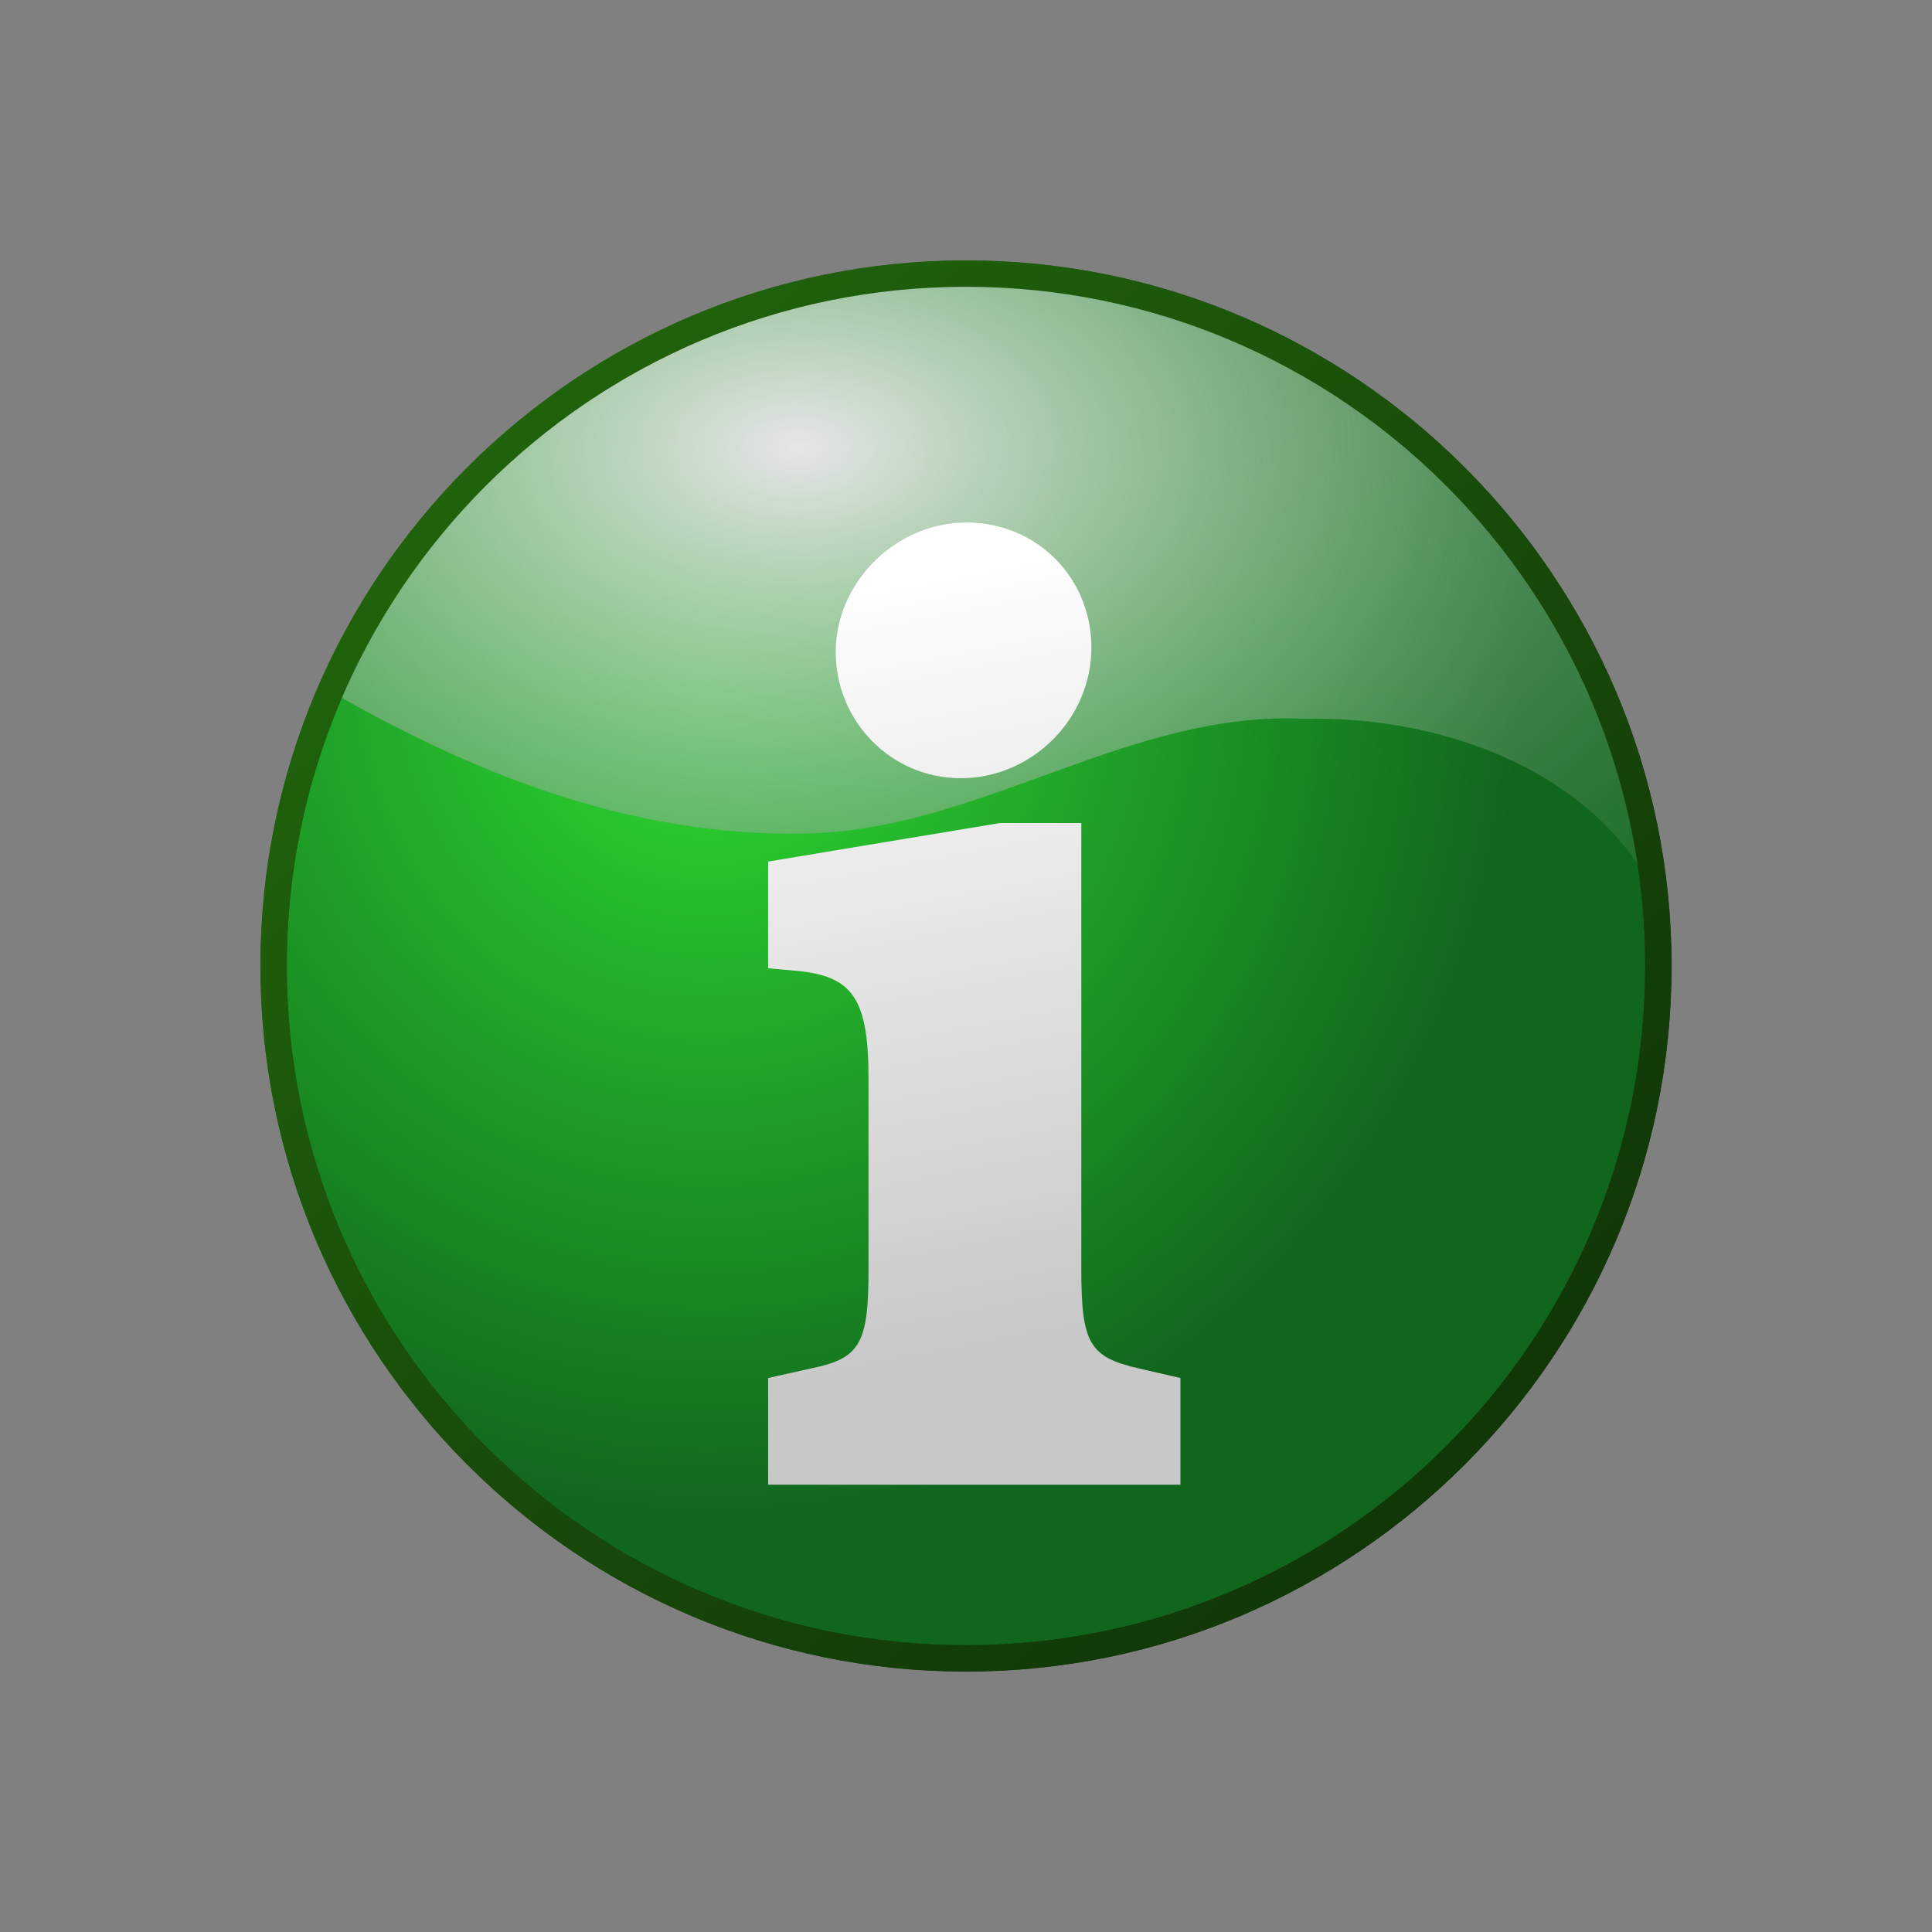
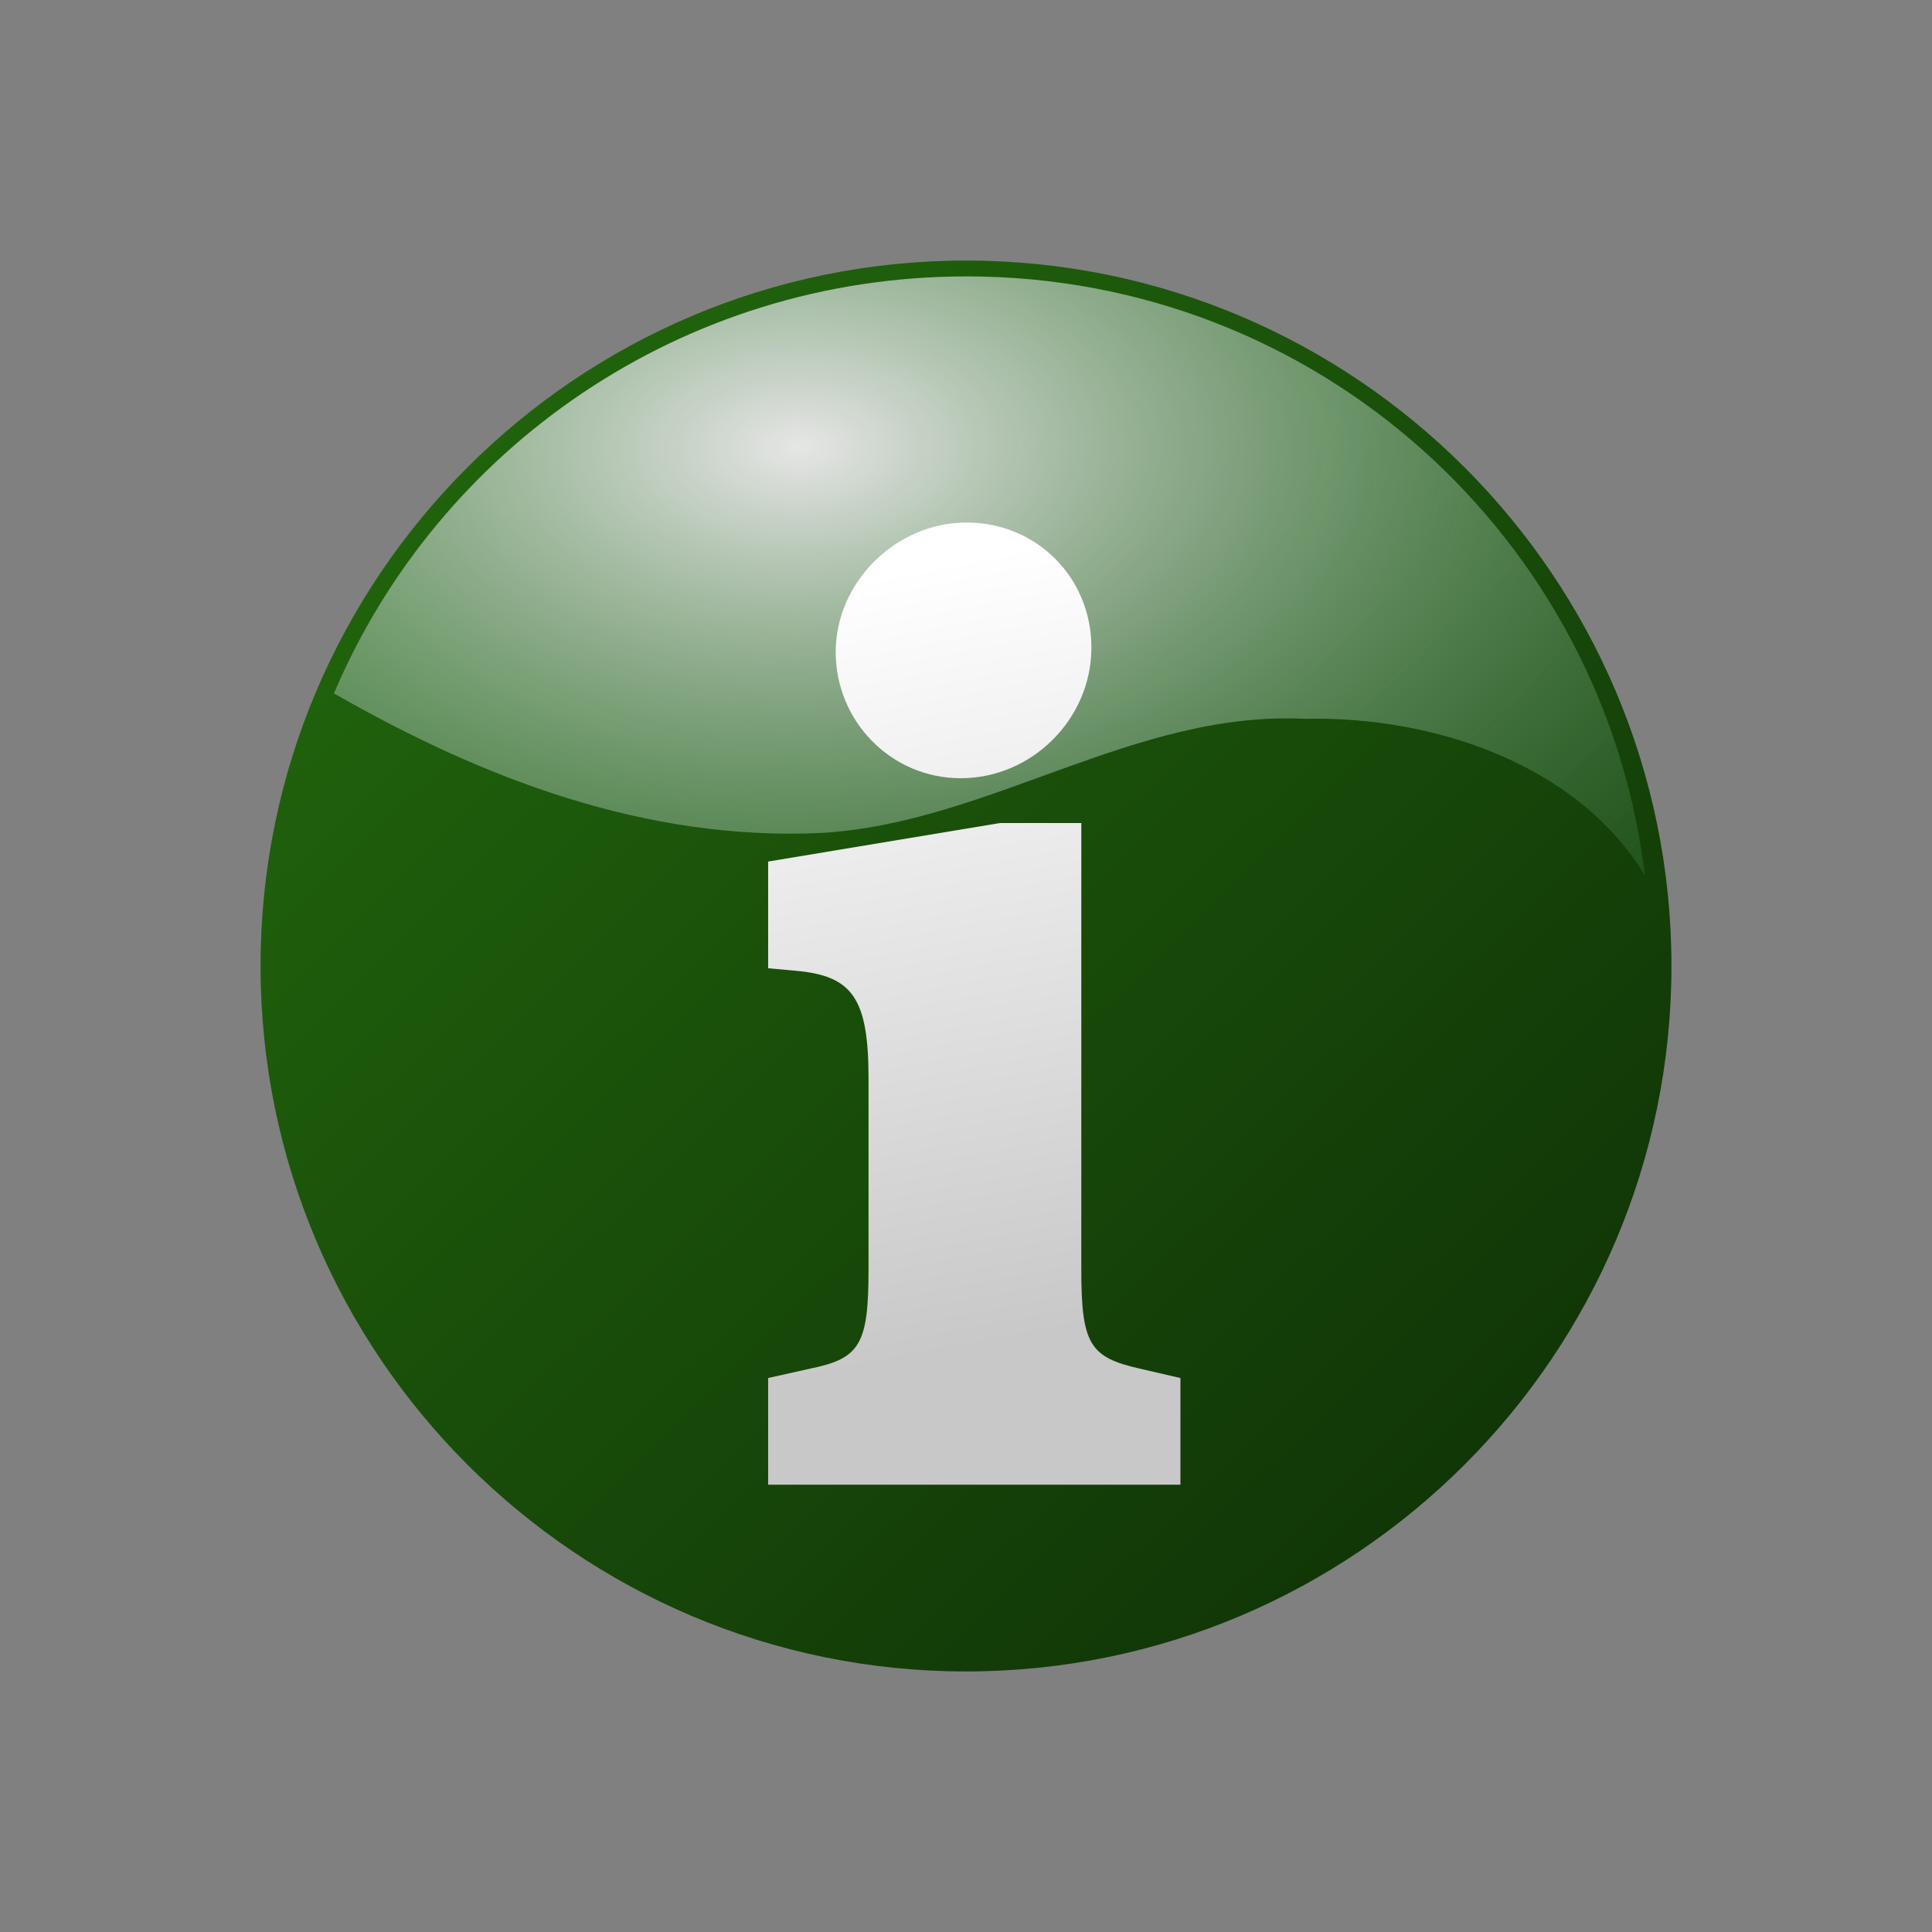
<svg xmlns="http://www.w3.org/2000/svg" xmlns:ns1="http://inkscape.sourceforge.net/DTD/sodipodi-0.dtd" xmlns:ns2="http://www.inkscape.org/namespaces/inkscape" xmlns:xlink="http://www.w3.org/1999/xlink" id="svg2" ns1:docname="info_green.svg" ns2:export-filename="/datas/wiki/green_info.png" viewBox="0 0 64 64" ns1:version="0.32" ns2:export-xdpi="90.000000" ns2:export-ydpi="90.000000" ns2:version="0.42" ns1:docbase="G:\Projs\Cliparts Stocker\released">
  <rect x="0" y="0" width="64" height="64" fill="#808080" stroke="none" />
  <defs id="defs4">
    <linearGradient id="linearGradient1364">
      <stop id="stop1366" style="stop-color:#236b0d" offset="0" />
      <stop id="stop1368" style="stop-color:#0a2205" offset="1" />
    </linearGradient>
    <radialGradient id="radialGradient1343" gradientUnits="userSpaceOnUse" cy="16.362" cx="24.764" gradientTransform="matrix(.025 1.026 -.978 .024 38.83 -3.576)" r="27.5" ns2:collect="always">
      <stop id="stop2124" style="stop-color:#2edc32" offset="0" />
      <stop id="stop2126" style="stop-color:#11661d" offset="1" />
    </radialGradient>
    <linearGradient id="linearGradient1346" y2="63.66" xlink:href="#linearGradient1364" gradientUnits="userSpaceOnUse" x2="63.488" y1="8.631" x1="10.018" ns2:collect="always" />
    <radialGradient id="radialGradient2812" gradientUnits="userSpaceOnUse" cy="14.047" cx="18.387" gradientTransform="matrix(.011 1.099 -1.844 .019 52.151 -5.667)" r="27.5" ns2:collect="always">
      <stop id="stop2816" style="stop-color:#e6e6e6" offset="0" />
      <stop id="stop2818" style="stop-color:#11661d;stop-opacity:0" offset="1" />
    </radialGradient>
    <linearGradient id="linearGradient2832" y2="63.66" xlink:href="#linearGradient1364" gradientUnits="userSpaceOnUse" x2="63.488" gradientTransform="translate(-.003 -.003)" y1="8.631" x1="10.018" ns2:collect="always" />
    <linearGradient id="linearGradient2848" y2="23.859" gradientUnits="userSpaceOnUse" x2="-.337" y1="22.651" x1="-.567" ns2:collect="always">
      <stop id="stop2844" style="stop-color:#ffffff" offset="0" />
      <stop id="stop2846" style="stop-color:#c8c8c8" offset="1" />
    </linearGradient>
  </defs>
  <ns1:namedview id="base" bordercolor="#666666" ns2:grid-points="true" ns2:pageshadow="2" ns2:window-y="25" pagecolor="#ffffff" ns2:window-height="693" ns2:grid-bbox="true" ns2:zoom="8.2031250" ns2:window-x="0" showgrid="false" borderopacity="1.0" ns2:current-layer="layer1" ns2:cx="32.000000" ns2:cy="32.000000" showguides="false" ns2:window-width="1156" ns2:pageopacity="0.0" ns2:document-units="px" />
  <g id="layer1" ns2:label="Calque 1" ns2:groupmode="layer">
    <g id="g1353">
-       <path id="path1373" style="fill:url(#linearGradient1346)" d="m32 8.631c-12.887 0-23.369 10.482-23.369 23.369-0 12.887 10.482 23.369 23.369 23.369s23.369-10.482 23.369-23.369-10.482-23.369-23.369-23.369z" />
-       <path id="path1339" style="fill:url(#radialGradient1343)" d="m54.5 32c0 12.42-10.08 22.5-22.5 22.5s-22.5-10.08-22.5-22.5 10.08-22.5 22.5-22.5 22.5 10.08 22.5 22.5z" />
+       <path id="path1373" style="fill:url(#linearGradient1346)" d="m32 8.631c-12.887 0-23.369 10.482-23.369 23.369-0 12.887 10.482 23.369 23.369 23.369s23.369-10.482 23.369-23.369-10.482-23.369-23.369-23.369" />
      <path id="path1341" style="fill:url(#radialGradient2812)" d="m32.017 9.156c-9.442 0-17.512 5.709-20.955 13.813 4.944 2.833 10.331 4.887 16.119 4.625 5.574-0.314 10.373-4.063 16.056-3.782 4.214-0.096 9.007 1.482 11.252 5.188-1.346-11.153-10.831-19.844-22.472-19.844z" />
-       <path id="path2827" style="fill:url(#linearGradient2832)" d="m32 8.625c-12.887 0-23.375 10.488-23.375 23.375s10.488 23.375 23.375 23.375 23.375-10.488 23.375-23.375-10.488-23.375-23.375-23.375zm0 0.875c12.42 0 22.5 10.08 22.5 22.5s-10.08 22.5-22.5 22.5-22.5-10.08-22.5-22.5 10.08-22.5 22.5-22.5z" />
      <path id="flowRoot2834" style="fill:url(#linearGradient2848)" transform="matrix(20.915 0 0 20.915 42.115 -454.91)" d="m-0.301 23.054h-0.129l-0.367 0.061v0.169l0.044 0.004c0.09 0.008 0.115 0.044 0.115 0.171v0.301c0 0.119-0.013 0.142-0.092 0.158l-0.067 0.015v0.169h0.653v-0.169l-0.065-0.015c-0.079-0.018-0.092-0.039-0.092-0.158v-0.706m-0.182-0.476c-0.111 0-0.207 0.094-0.207 0.205 0 0.11 0.088 0.2 0.198 0.2 0.113 0 0.207-0.094 0.207-0.207 0-0.11-0.086-0.198-0.198-0.198" />
    </g>
  </g>
</svg>